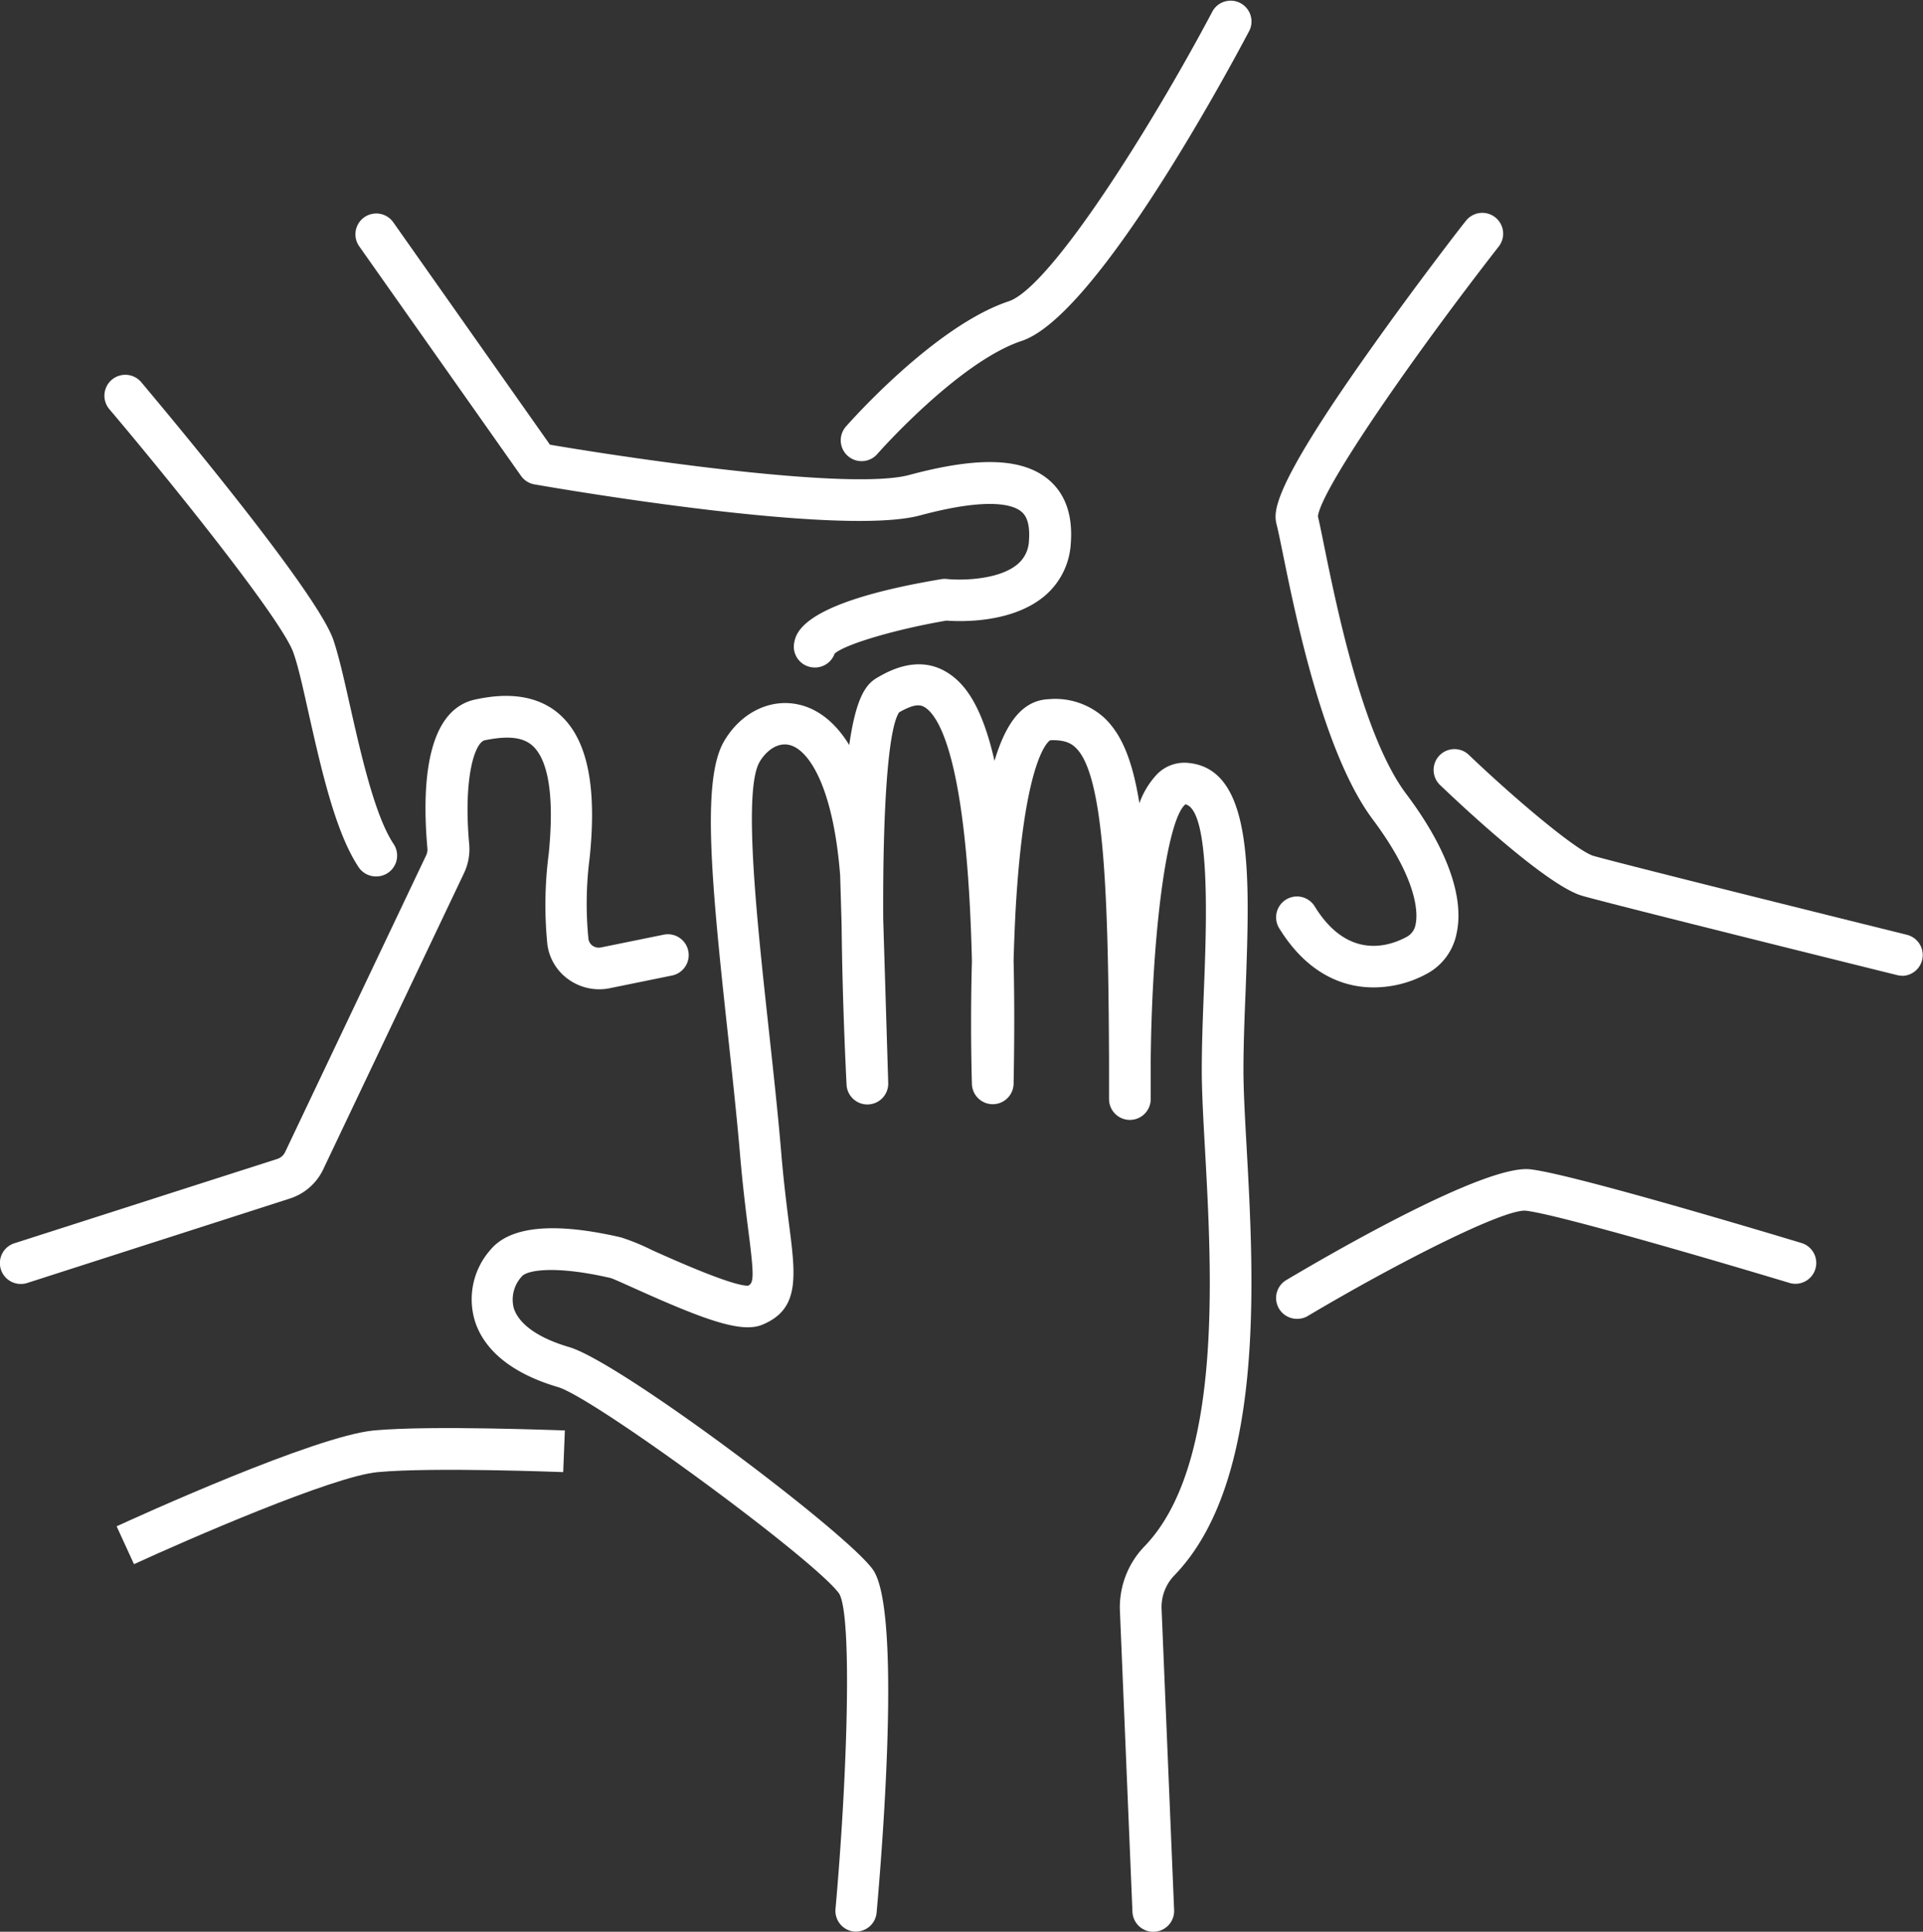
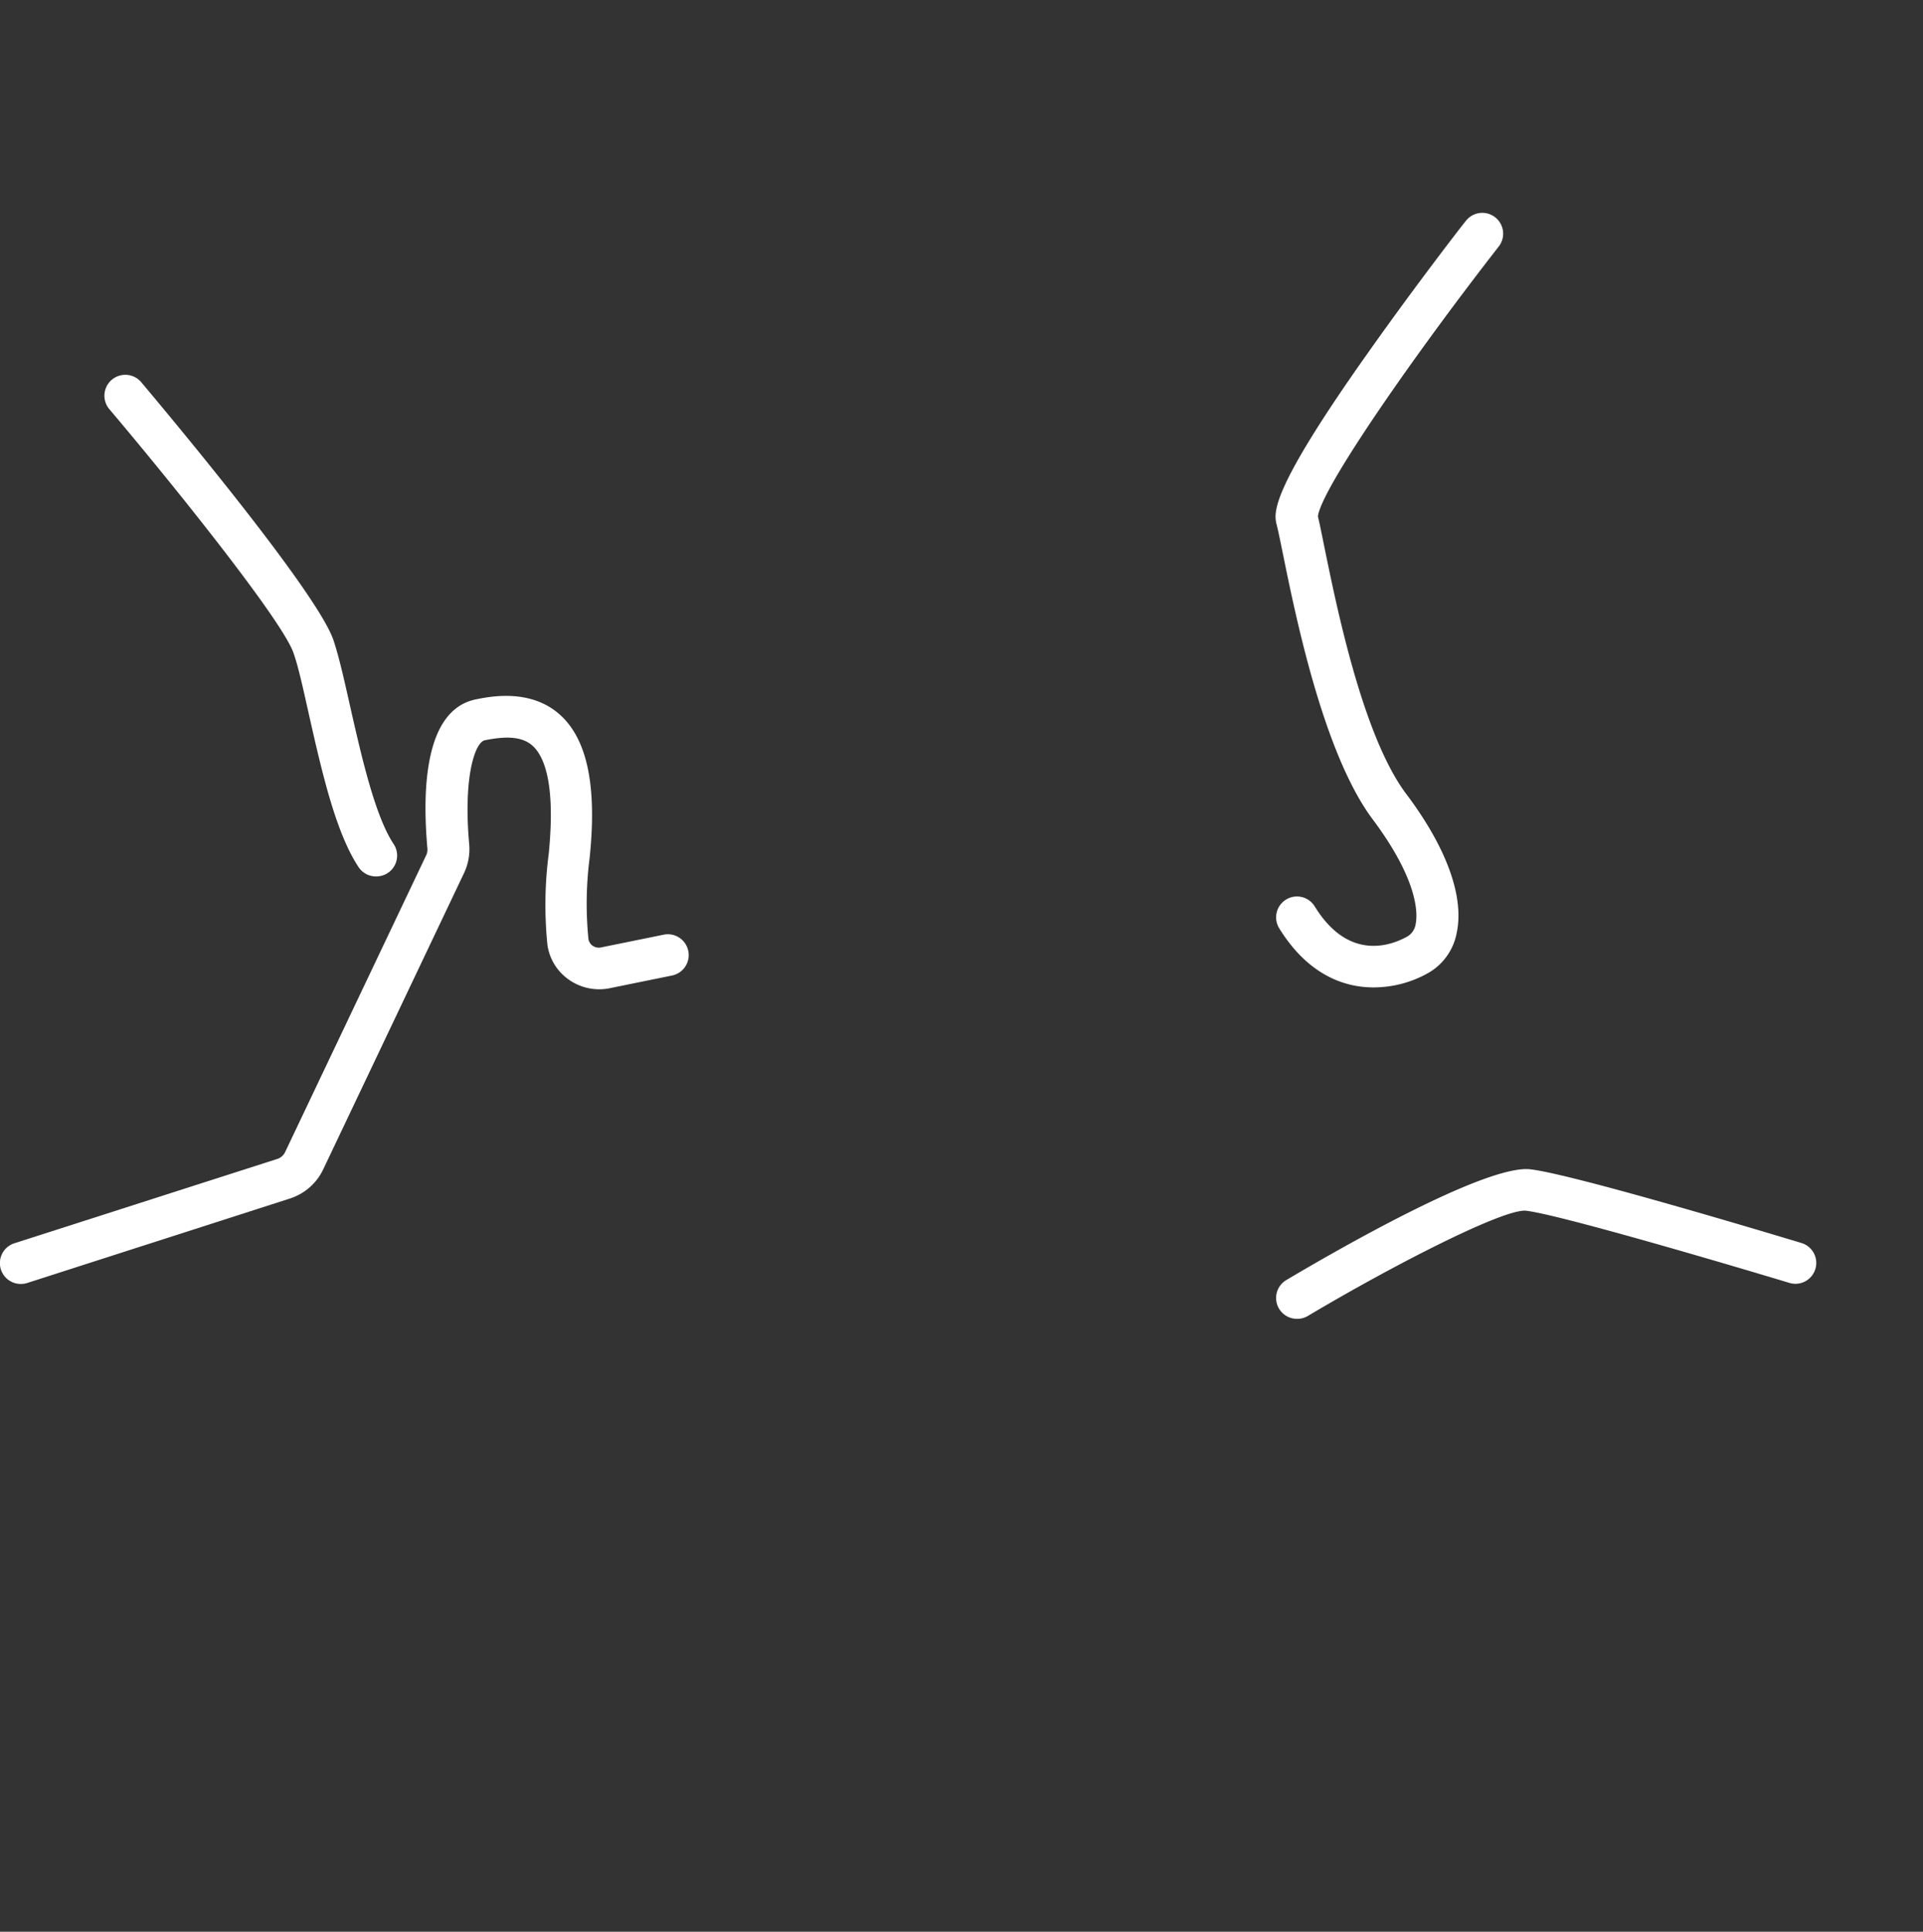
<svg xmlns="http://www.w3.org/2000/svg" id="圖層_1" data-name="圖層 1" viewBox="0 0 276.84 278.02">
  <rect x="0" y="0" width="276.84" height="278.02" fill="#333333" stroke="none" />
  <defs>
    <style>.cls-1{fill:#fff;}</style>
  </defs>
-   <path class="cls-1" d="M117.29,96.07a3,3,0,0,1-.59-.06,3,3,0,0,1-2.36-3.53c.29-1.43,1.16-5.79,21.25-9.14a3.14,3.14,0,0,1,.81,0c1.86.19,7.32.18,10.07-2.12a4.61,4.61,0,0,0,1.66-3.4c.24-3.08-.78-3.92-1.11-4.2-1.14-.94-4.56-2.13-14.57.56C121,77.25,81.39,70.49,76.92,69.71A3,3,0,0,1,75,68.48L51.68,35.4a3,3,0,0,1,4.9-3.46L79.17,64c12.67,2.16,43.36,6.61,51.72,4.36,9.9-2.66,16.24-2.47,20,.62,2.48,2.05,3.58,5.17,3.26,9.27a10.65,10.65,0,0,1-3.81,7.56c-4.71,3.92-12.09,3.66-14.1,3.51-7.32,1.25-14.64,3.42-16.09,4.76A3,3,0,0,1,117.29,96.07Z" />
  <path class="cls-1" d="M54.13,126.14a3,3,0,0,1-2.5-1.33c-3.33-5-5.35-14-7.13-21.86C43.71,99.43,43,96.11,42.26,94c-1.51-4.53-17.06-23.94-26.51-35.1A3,3,0,0,1,20.33,55C22.91,58.09,45.58,85,48,92.12c.8,2.38,1.54,5.68,2.4,9.51,1.59,7,3.56,15.78,6.27,19.85a3,3,0,0,1-2.49,4.66Z" />
  <path class="cls-1" d="M3,184.79a3,3,0,0,1-.92-5.86L39.91,166.8a1.88,1.88,0,0,0,1.14-1l20.3-42.7a1.88,1.88,0,0,0,.18-1c-.8-9-.23-20,7-21.45,2-.4,7.87-1.6,12.11,2.24,3.92,3.55,5.31,10.27,4.25,20.55a51.54,51.54,0,0,0-.18,11.67,1.46,1.46,0,0,0,.6,1,1.58,1.58,0,0,0,1.2.25l9.09-1.85a3,3,0,0,1,1.19,5.88l-9.08,1.85A7.59,7.59,0,0,1,81.9,141a7.36,7.36,0,0,1-3.09-5A57.12,57.12,0,0,1,79,122.84c1-10.13-.68-14-2.31-15.49-1.37-1.25-3.5-1.5-6.89-.81-1.42.29-3.13,5.27-2.25,15a8,8,0,0,1-.74,4.1l-20.3,42.7a8,8,0,0,1-4.73,4.14L3.92,184.65A3,3,0,0,1,3,184.79Z" />
-   <path class="cls-1" d="M19.29,225.12l-2.5-5.45c2.89-1.33,28.53-13,37.07-13.8,8.37-.76,26.68,0,27.46,0l-.24,6c-.19,0-18.7-.74-26.68,0C48,212.43,26.9,221.62,19.29,225.12Z" />
-   <path class="cls-1" d="M123.3,278H123a3,3,0,0,1-2.72-3.25c1.73-19.35,2.42-42.21.53-45.39-3.45-4.83-35.25-28.19-40.49-29.73-8.25-2.43-11.1-6.6-12-9.67a10.75,10.75,0,0,1,2.3-10.1c2.83-3.39,9.15-4,18.79-1.77a31.75,31.75,0,0,1,4.48,1.84c3.18,1.43,11.56,5.17,13.81,5.11.8-.39.92-1.16,0-8.19-.35-2.8-.79-6.29-1.16-10.66-.47-5.54-1.14-11.67-1.78-17.61-2.46-22.54-3.72-36.62-.46-42,2.46-4.11,6.7-6.13,10.8-5.15,2,.47,4.77,1.88,7.16,5.8,1-7.1,2.52-8.82,4-9.68s5.72-3.34,9.91-.88c2.48,1.45,5.11,4.48,7,12.84,1.77-5.94,4.3-8.73,7.79-8.88a10.5,10.5,0,0,1,8.07,2.73c2.43,2.34,4,6,5,12.25a11.85,11.85,0,0,1,2.57-4.21,5.51,5.51,0,0,1,4.32-1.61c9.66.74,9,16.35,8.4,32.88-.16,3.84-.31,7.82-.31,11.34,0,2.91.21,6.68.45,11,1.07,19.24,2.7,48.31-10.47,61.8a6.57,6.57,0,0,0-1.76,4.87l1.8,43.22a3,3,0,0,1-6,.25l-1.8-43.22a12.62,12.62,0,0,1,3.47-9.31c11.32-11.6,9.78-39.09,8.77-57.27-.25-4.46-.46-8.31-.46-11.38,0-3.64.16-7.67.31-11.58.36-9,1-25.76-2.66-26.63-2.68,2.15-4.82,18.51-5,36.82,0,1.8,0,3.67,0,5.6a3,3,0,0,1-6,0c0-1.13,0-3,0-5.43-.1-24.11-.7-41.22-4.8-45.14-.61-.58-1.51-1.16-3.67-1.07,0,0-3.73,1.78-5,24.8-.12,2.33-.21,4.66-.27,6.89.12,5.23.13,11.11,0,17.74a3,3,0,0,1-3,2.95h0a3,3,0,0,1-3-2.9c0-.1-.27-8,0-17.66-.69-29.45-4.86-35.44-6.84-36.6-.68-.4-1.56-.42-3.64.76-1.69,2.51-2.37,15-2.29,29.79l.72,23.52a3,3,0,0,1-6,.25c0-.12-.59-11-.71-23l-.21-7.1c-1-12.79-4.53-18.1-7.3-18.76-1.83-.44-3.45,1-4.28,2.41-2.45,4.09-.38,23.07,1.28,38.31.65,6,1.33,12.14,1.8,17.76.35,4.24.79,7.67,1.13,10.41,1,7.7,1.56,12.34-3.87,14.56-3,1.22-8.32-.72-18.4-5.26-1.41-.63-3-1.36-3.43-1.48-7.94-1.83-12-1.14-12.76-.22a4.91,4.91,0,0,0-1.17,4.51c.71,2.35,3.55,4.36,8,5.66,7.34,2.16,39.8,26.57,43.7,32s1.71,36.39.55,49.38A3,3,0,0,1,123.3,278Zm6.32-175.56Z" />
  <path class="cls-1" d="M186.72,189.81a3,3,0,0,1-1.54-5.58c6.6-3.92,28.65-16.68,35.12-15.94,6.09.67,35.75,9.61,39.12,10.63a3,3,0,0,1-1.74,5.74c-9-2.72-33.35-9.89-38-10.41-3.15-.31-18.74,7.62-31.39,15.14A2.94,2.94,0,0,1,186.72,189.81Z" />
-   <path class="cls-1" d="M273.85,140.43a3,3,0,0,1-.73-.09c-1.66-.41-40.67-10.08-45.33-11.41-5-1.43-17-12.62-20.53-16a3,3,0,0,1,4.14-4.34c6.78,6.48,15.61,13.89,18,14.59,4.55,1.3,44.72,11.26,45.13,11.36a3,3,0,0,1-.72,5.91Z" />
  <path class="cls-1" d="M197.71,142.11c-4.68,0-9.69-2.24-13.55-8.51a3,3,0,0,1,5.11-3.15c4.85,7.89,10.91,5.67,13.29,4.36A2.5,2.5,0,0,0,203.8,133c.26-1.26.61-6-6.2-15.1-7-9.37-11-28.8-12.9-38.15-.38-1.85-.68-3.32-.89-4.16-.44-1.75-1.17-4.67,13.26-25C203.85,41,210.89,31.92,211,31.83a3,3,0,1,1,4.73,3.69c-12.22,15.67-25.54,34.83-26,38.8.24,1,.53,2.42.89,4.21,1.82,8.91,5.59,27.45,11.82,35.73,5.8,7.7,8.38,14.79,7.27,20a8.4,8.4,0,0,1-4.2,5.83A16,16,0,0,1,197.71,142.11Zm-8-67.68Z" />
-   <path class="cls-1" d="M124.05,66.37a3,3,0,0,1-2.25-5c.52-.59,12.77-14.46,23.4-18,6.09-2,20.85-25.66,29.38-41.79a3,3,0,0,1,5.3,2.8c-3.62,6.85-22.2,41.15-32.78,44.68-9.08,3-20.68,16.14-20.79,16.27A3,3,0,0,1,124.05,66.37Z" />
</svg>